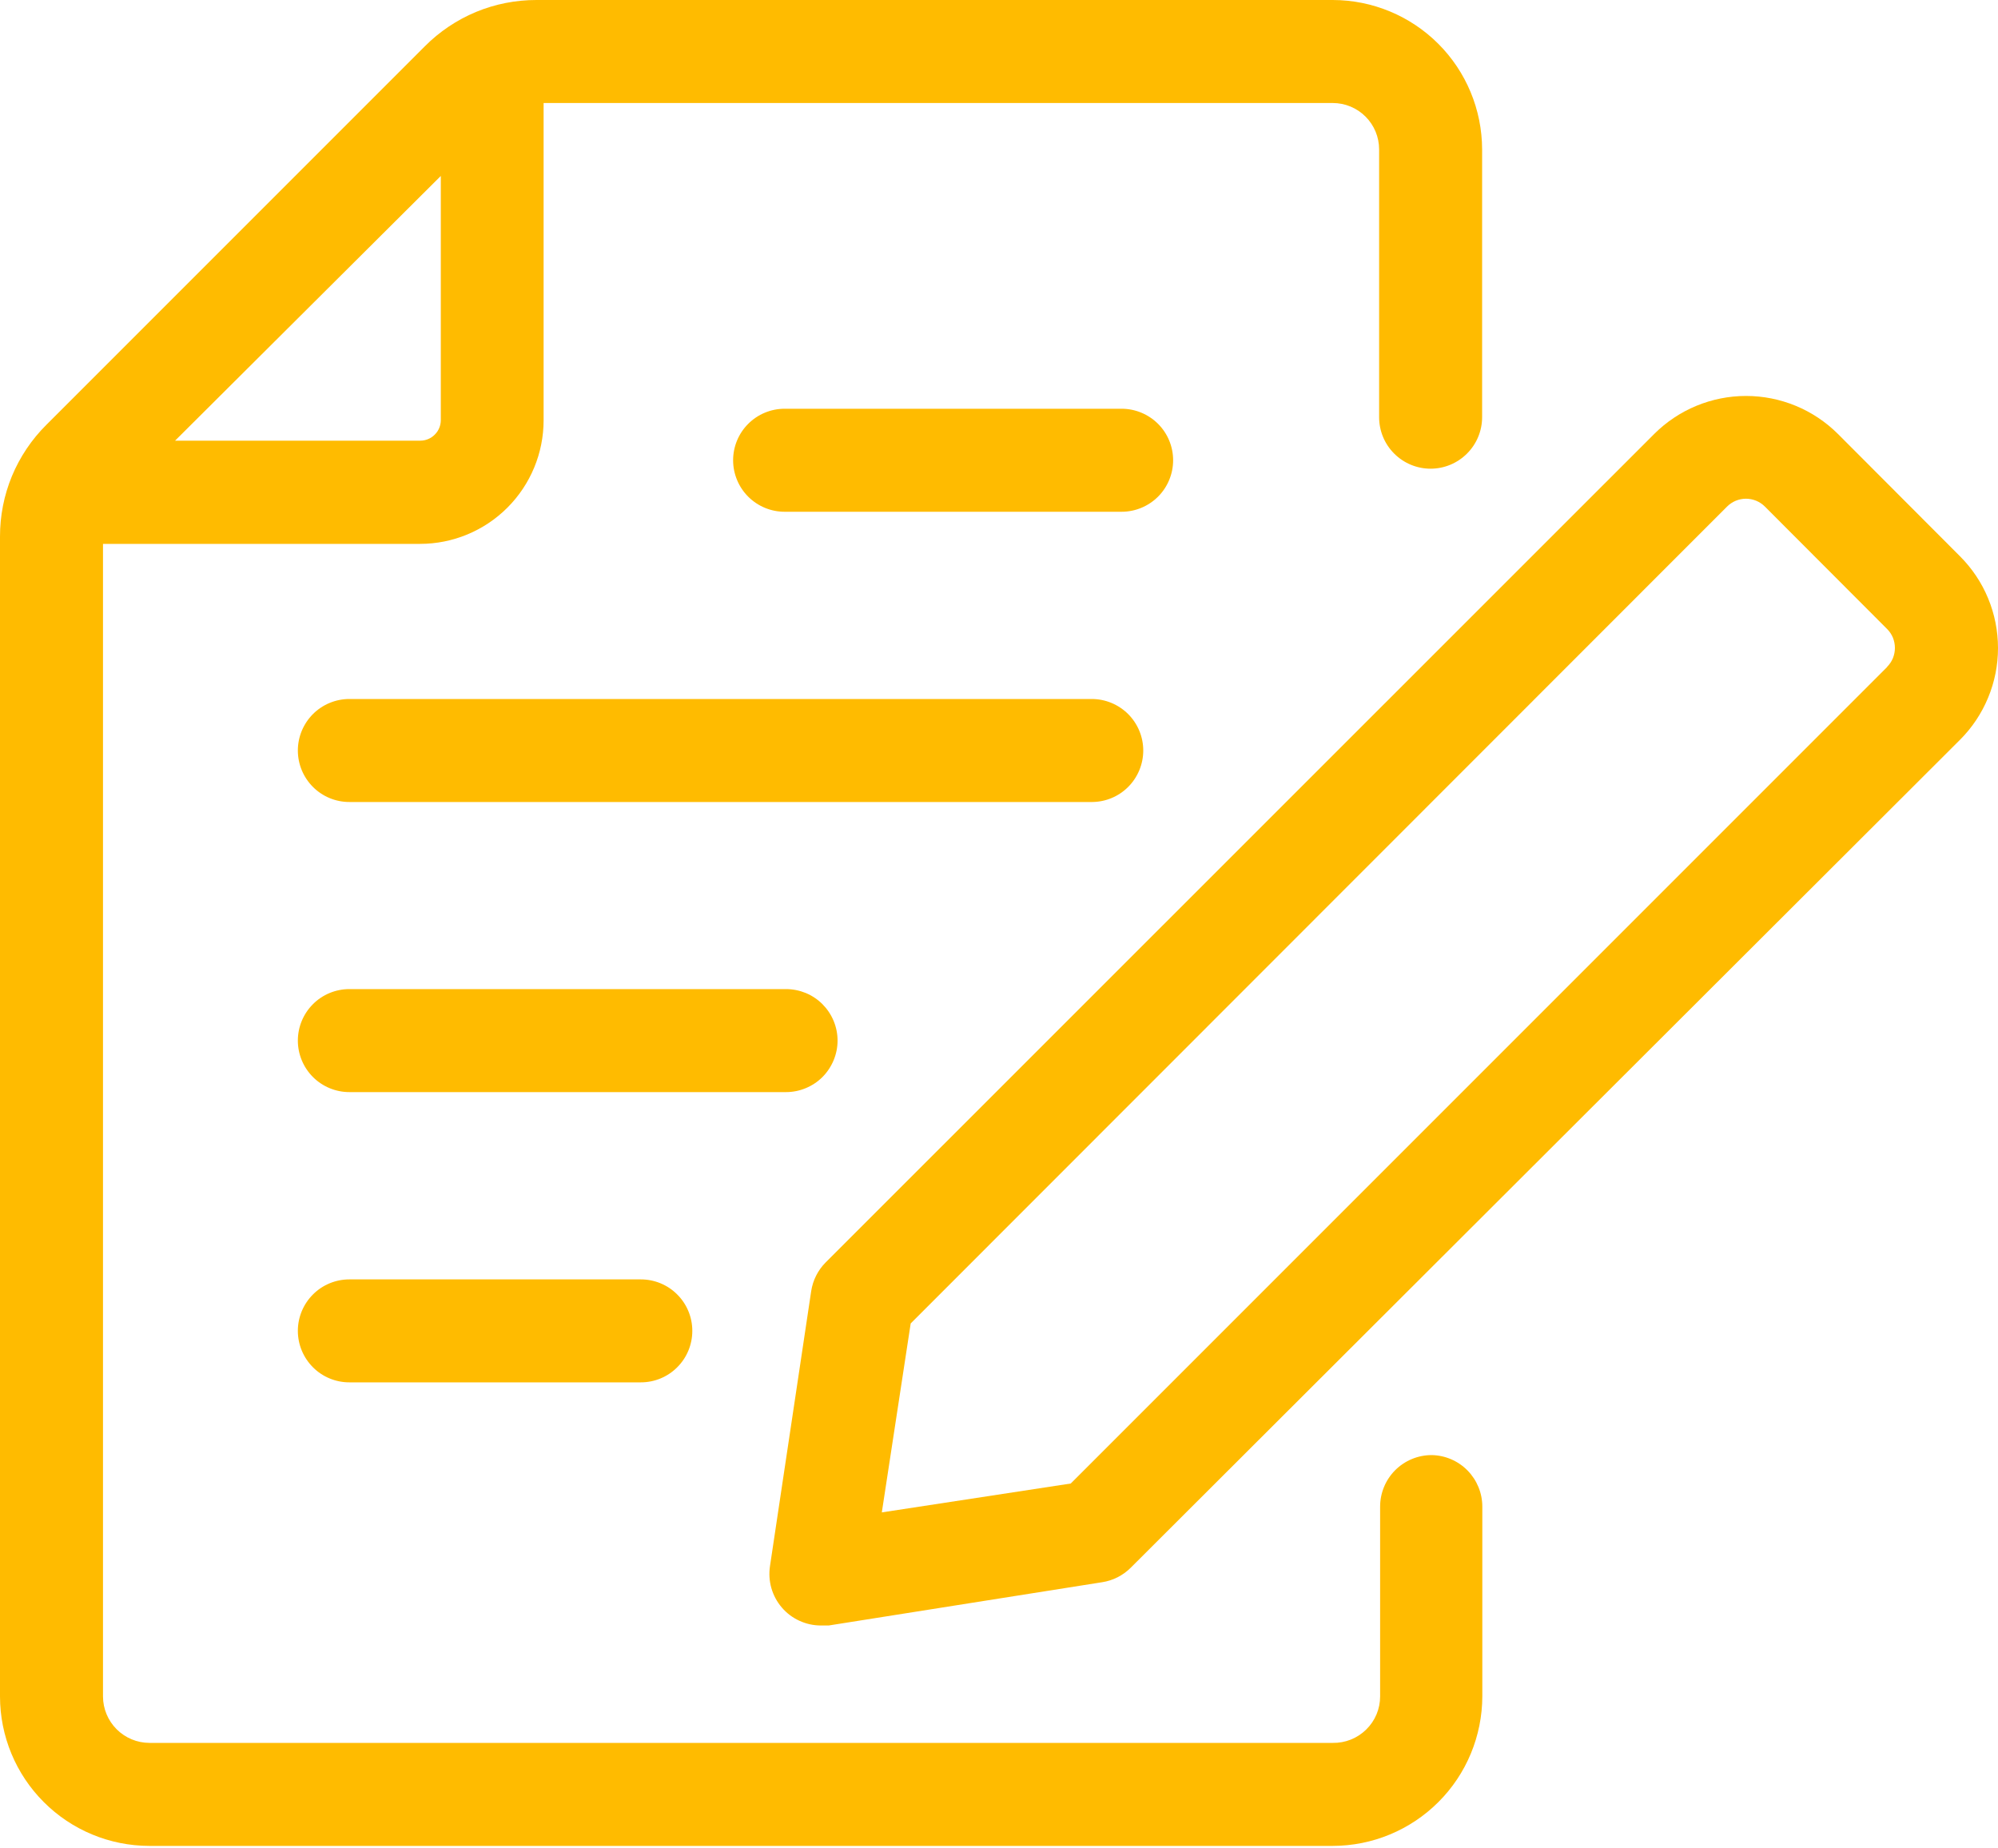
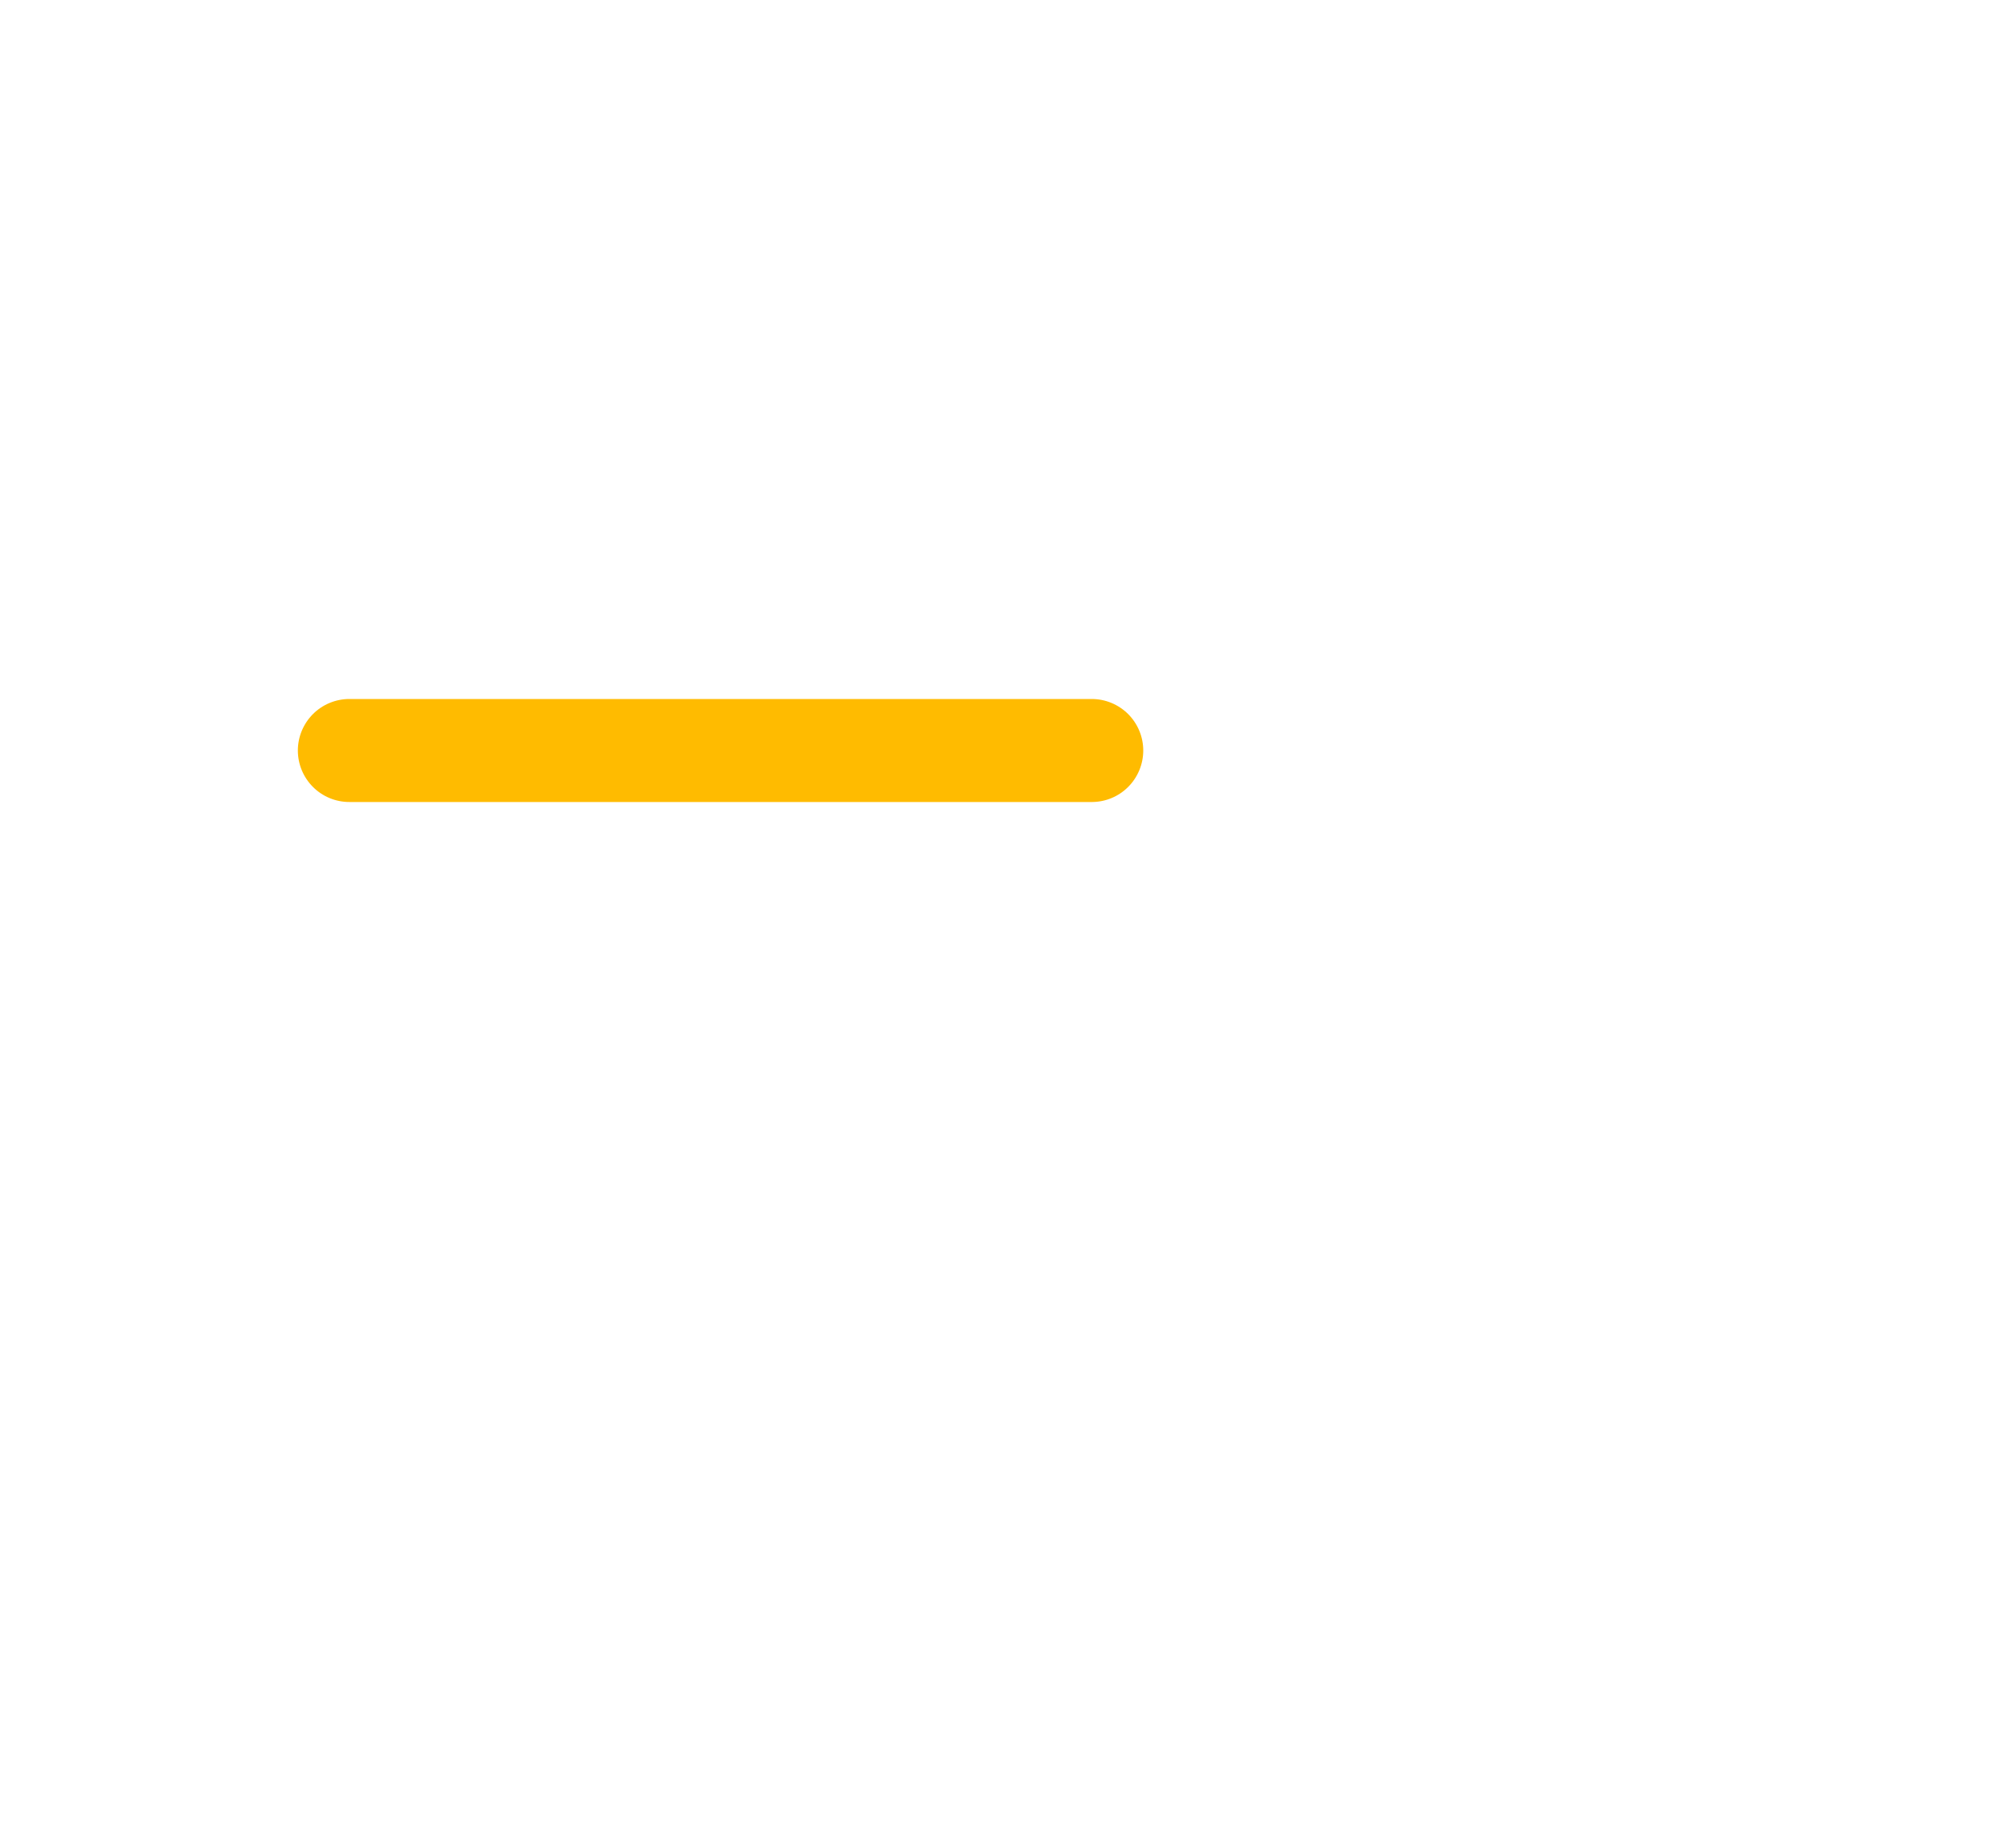
<svg xmlns="http://www.w3.org/2000/svg" width="40" height="37" viewBox="0 0 40 37" fill="none">
-   <path d="M28.661 29.127C28.388 29.127 28.125 29.236 27.932 29.429C27.739 29.622 27.63 29.885 27.63 30.158V33.956C27.63 34.08 27.606 34.203 27.558 34.317C27.51 34.431 27.44 34.534 27.351 34.621C27.263 34.708 27.158 34.776 27.043 34.822C26.928 34.868 26.805 34.89 26.682 34.888H2.99C2.744 34.887 2.509 34.789 2.335 34.615C2.161 34.441 2.063 34.206 2.062 33.96V10.887H8.409C9.065 10.887 9.694 10.626 10.158 10.162C10.622 9.698 10.883 9.069 10.883 8.413V2.062H26.682C26.928 2.062 27.164 2.16 27.338 2.334C27.512 2.508 27.61 2.744 27.61 2.99V8.351C27.61 8.624 27.718 8.887 27.912 9.08C28.105 9.273 28.367 9.382 28.64 9.382C28.914 9.382 29.176 9.273 29.369 9.08C29.563 8.887 29.672 8.624 29.672 8.351V2.99C29.67 2.197 29.355 1.437 28.795 0.877C28.234 0.316 27.474 0.001 26.682 1.52224e-05H10.743C10.327 -0.001 9.914 0.08 9.53 0.239C9.146 0.399 8.797 0.633 8.504 0.928L0.928 8.504C0.633 8.797 0.399 9.146 0.239 9.53C0.08 9.914 -0.001 10.327 1.52224e-05 10.743V33.96C0.001 34.753 0.316 35.513 0.877 36.073C1.437 36.634 2.197 36.949 2.99 36.95H26.682C27.475 36.949 28.236 36.633 28.797 36.072C29.359 35.511 29.674 34.75 29.676 33.956V30.158C29.676 29.887 29.569 29.628 29.38 29.435C29.19 29.242 28.932 29.131 28.661 29.127ZM8.825 3.522V8.409C8.825 8.518 8.782 8.623 8.704 8.7C8.627 8.778 8.522 8.821 8.413 8.821H3.505L8.825 3.522Z" fill="#FFBB00" />
-   <path d="M36.794 8.685C36.306 8.199 35.645 7.926 34.956 7.926C34.267 7.926 33.607 8.199 33.119 8.685L16.529 25.271C16.374 25.427 16.273 25.628 16.24 25.845L15.415 31.35C15.393 31.497 15.402 31.647 15.443 31.79C15.484 31.933 15.555 32.065 15.652 32.178C15.748 32.291 15.868 32.381 16.003 32.443C16.138 32.505 16.285 32.538 16.434 32.538H16.59L22.063 31.672C22.28 31.639 22.48 31.538 22.636 31.383L39.239 14.809C39.48 14.568 39.672 14.281 39.802 13.966C39.933 13.651 40 13.313 40 12.972C40 12.631 39.933 12.293 39.802 11.977C39.672 11.662 39.48 11.376 39.239 11.135L36.794 8.685ZM37.783 13.349L21.436 29.696L17.654 30.274L18.232 26.492L34.575 10.141C34.625 10.091 34.684 10.051 34.749 10.024C34.814 9.997 34.884 9.983 34.954 9.983C35.025 9.983 35.094 9.997 35.16 10.024C35.225 10.051 35.284 10.091 35.334 10.141L37.779 12.59C37.829 12.64 37.869 12.699 37.896 12.764C37.922 12.829 37.936 12.899 37.936 12.97C37.936 13.04 37.922 13.11 37.896 13.175C37.869 13.24 37.829 13.299 37.779 13.349H37.783Z" fill="#FFBB00" />
-   <path d="M23.486 9.213C23.486 8.939 23.377 8.677 23.184 8.484C22.99 8.291 22.728 8.182 22.455 8.182H15.708C15.434 8.182 15.172 8.291 14.979 8.484C14.786 8.677 14.677 8.939 14.677 9.213C14.677 9.486 14.786 9.749 14.979 9.942C15.172 10.135 15.434 10.244 15.708 10.244H22.455C22.728 10.244 22.99 10.135 23.184 9.942C23.377 9.749 23.486 9.486 23.486 9.213Z" fill="#FFBB00" />
  <path d="M22.888 15.023C22.888 14.75 22.779 14.488 22.586 14.294C22.392 14.101 22.13 13.992 21.857 13.992H6.994C6.721 13.992 6.458 14.101 6.265 14.294C6.072 14.488 5.963 14.75 5.963 15.023C5.963 15.297 6.072 15.559 6.265 15.752C6.458 15.946 6.721 16.054 6.994 16.054H21.865C22.137 16.052 22.397 15.943 22.589 15.749C22.78 15.556 22.888 15.295 22.888 15.023Z" fill="#FFBB00" />
-   <path d="M16.768 20.83C16.768 20.694 16.741 20.56 16.689 20.435C16.637 20.31 16.561 20.197 16.466 20.101C16.37 20.005 16.256 19.929 16.131 19.877C16.006 19.826 15.872 19.799 15.737 19.799H6.994C6.721 19.799 6.458 19.907 6.265 20.101C6.072 20.294 5.963 20.556 5.963 20.83C5.963 21.103 6.072 21.366 6.265 21.559C6.458 21.752 6.721 21.861 6.994 21.861H15.737C15.872 21.861 16.006 21.834 16.131 21.782C16.256 21.73 16.37 21.655 16.466 21.559C16.561 21.463 16.637 21.349 16.689 21.224C16.741 21.099 16.768 20.965 16.768 20.83Z" fill="#FFBB00" />
-   <path d="M6.994 25.61C6.721 25.61 6.458 25.718 6.265 25.912C6.072 26.105 5.963 26.367 5.963 26.64C5.963 26.914 6.072 27.176 6.265 27.369C6.458 27.563 6.721 27.671 6.994 27.671H12.829C13.103 27.671 13.365 27.563 13.558 27.369C13.752 27.176 13.86 26.914 13.86 26.64C13.86 26.367 13.752 26.105 13.558 25.912C13.365 25.718 13.103 25.61 12.829 25.61H6.994Z" fill="#FFBB00" />
</svg>